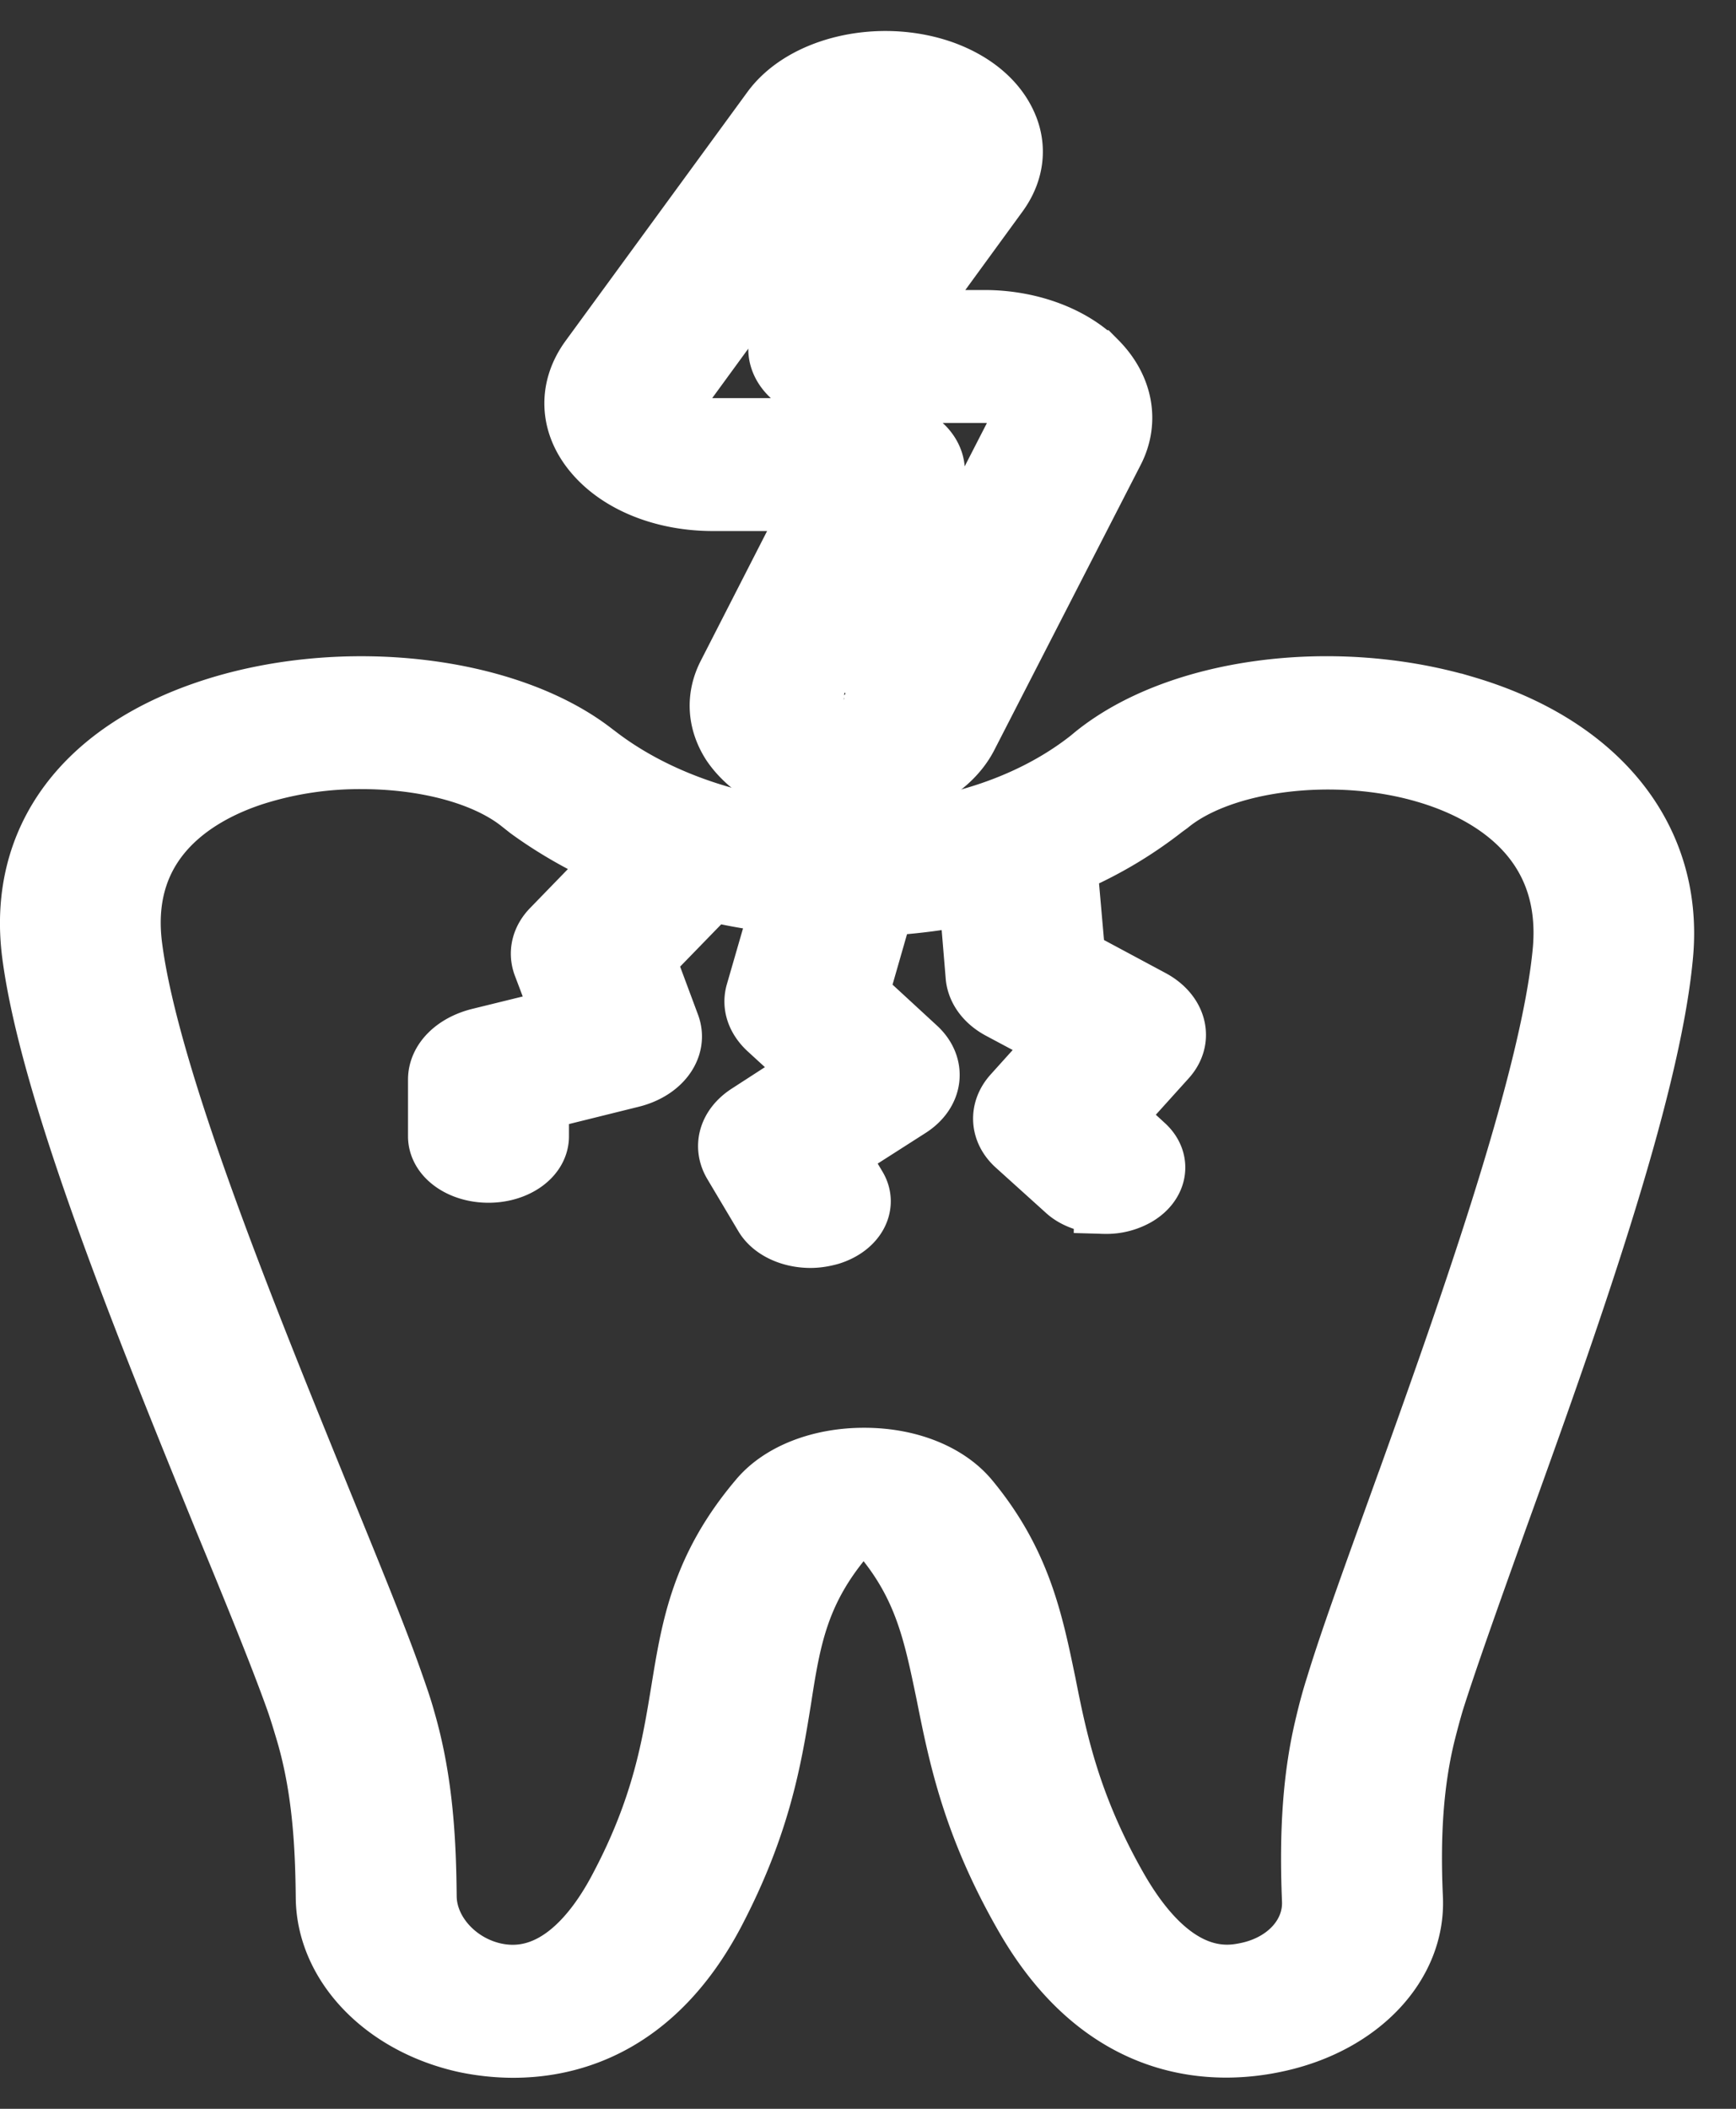
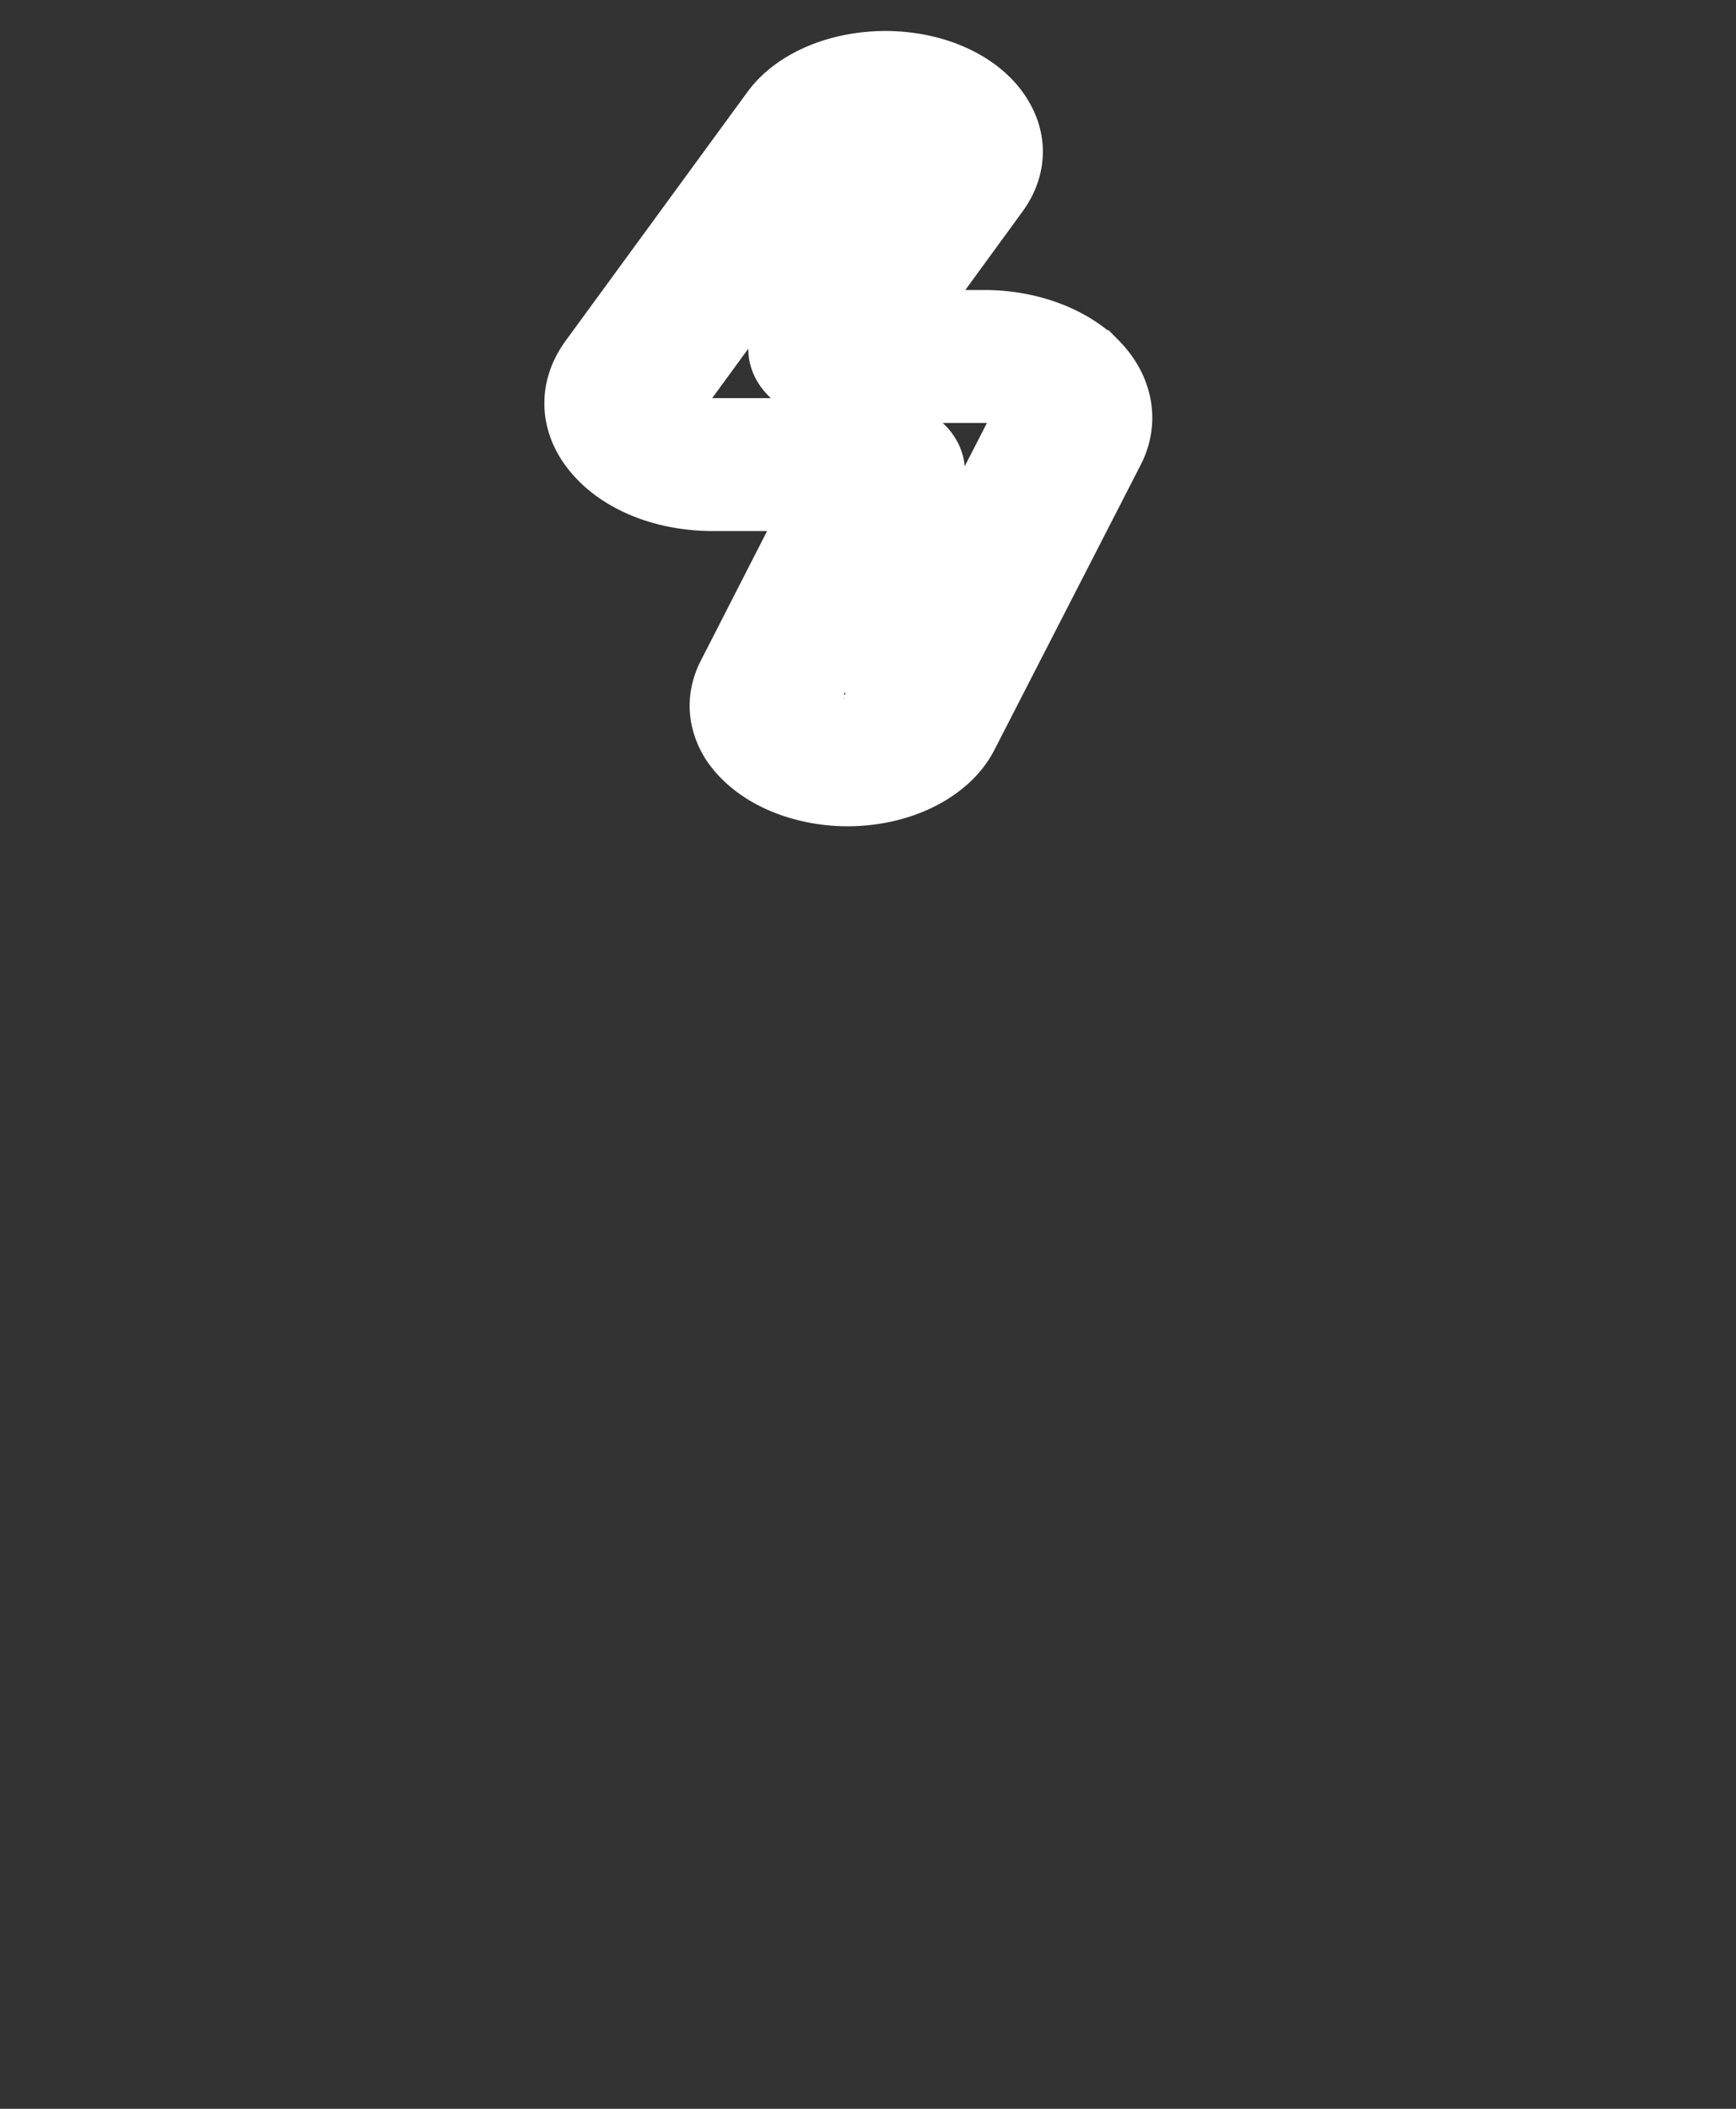
<svg xmlns="http://www.w3.org/2000/svg" width="28" height="34" fill="none">
  <rect width="100%" height="100%" fill="#333333" stroke="none" />
-   <path fill="#fff" stroke="#fff" d="M23.619 11.394c-2.122-.628-4.635-.291-5.976.806l-.055.046c-.974.771-2.33 1.205-3.814 1.223-1.54-.006-3.015-.435-4.084-1.229l-.136-.103c-1.388-1.068-3.997-1.371-6.095-.703-2.098.669-3.16 2.103-2.928 3.938.287 2.228 1.843 6.05 3.096 9.125.486 1.177.901 2.194 1.156 2.909.064.182.12.371.176.56.263.914.303 1.84.311 2.622.008 1.086.933 2.046 2.242 2.332.191.04.462.08.766.08.941 0 2.281-.366 3.23-2.16.75-1.429.926-2.497 1.078-3.44.151-.977.279-1.743 1.029-2.634.072-.075.207-.103.319-.103.072 0 .231.006.31.103.68.817.83 1.577 1.03 2.537.2 1 .423 2.125 1.277 3.605 1.292 2.235 3.095 2.212 4.06 1.995 1.324-.292 2.21-1.24 2.162-2.303-.048-1.04.016-1.874.192-2.612.047-.188.095-.371.151-.56.224-.708.59-1.73 1.013-2.914 1.11-3.074 2.481-6.897 2.68-9.125.168-1.863-1.028-3.36-3.19-3.995zm-1.03 12.835c-.43 1.194-.805 2.222-1.028 2.954-.064.2-.12.405-.168.611-.2.817-.263 1.72-.216 2.846.024.548-.398 1.028-1.037 1.171-.295.063-1.188.263-2.114-1.337-.773-1.348-.989-2.405-1.172-3.331-.208-1-.4-1.949-1.237-2.96-.343-.412-.965-.663-1.675-.663h-.008c-.702 0-1.332.246-1.675.651-.942 1.109-1.094 2.075-1.261 3.098-.144.874-.303 1.868-.99 3.165-.39.749-1.068 1.6-2.034 1.389-.622-.137-1.1-.669-1.108-1.24-.008-.84-.048-1.84-.343-2.852-.056-.205-.128-.405-.2-.611-.255-.726-.678-1.754-1.165-2.949-1.164-2.863-2.768-6.782-3.04-8.908-.23-1.794 1.15-2.514 1.995-2.783a5.622 5.622 0 0 1 1.723-.257c.998 0 1.963.24 2.545.691l.152.12c.439.32.933.595 1.468.829l-1.093 1.126c-.16.165-.208.371-.136.565l.327.863-1.372.337c-.383.098-.646.355-.646.652v.914c0 .32.359.572.798.572.438 0 .798-.252.798-.572v-.588l1.5-.372c.47-.114.741-.474.614-.823l-.4-1.074 1.078-1.109c.375.092.766.155 1.157.195l-.423 1.463c-.056.2.016.4.183.56l.766.702-1.077.697c-.303.195-.399.503-.24.778l.503.845c.128.217.423.349.734.349.104 0 .208-.017.311-.046.407-.126.59-.463.423-.748l-.327-.549 1.189-.76c.367-.24.415-.646.112-.931l-.95-.875.415-1.445c.479-.029.95-.086 1.396-.183l.112 1.348c.024.2.16.383.383.503l.997.532-.782.868c-.223.246-.207.572.048.8l.798.72c.151.143.39.217.622.217a.968.968 0 0 0 .495-.12c.343-.194.406-.554.135-.8l-.51-.468.861-.954c.271-.298.168-.703-.231-.92l-1.237-.663-.135-1.537a6.77 6.77 0 0 0 1.571-.92l.08-.058c.87-.714 2.704-.937 4.164-.503.894.263 2.37.99 2.21 2.863-.191 2.126-1.603 6.052-2.632 8.915z" />
  <path fill="#fff" stroke="#fff" d="M17.681 5.833c-.414-.411-1.092-.657-1.802-.657h-1.293l1.508-2.068c.247-.343.295-.738.128-1.103-.168-.372-.527-.674-1.022-.852-1.005-.354-2.233-.074-2.744.629L9.528 5.788c-.359.491-.327 1.068.088 1.537.407.463 1.109.737 1.883.737h1.691l-1.444 2.823c-.183.36-.16.748.064 1.097.24.354.654.623 1.173.754.223.057.454.086.686.086.861 0 1.627-.383 1.922-.954l2.362-4.6c.247-.48.143-1.018-.271-1.435zm-1.228 1.04-2.361 4.6c-.08.154-.344.246-.583.183a.454.454 0 0 1-.255-.16.205.205 0 0 1-.008-.217L15 7.845c.112-.212.072-.446-.104-.629-.183-.183-.478-.297-.79-.297H11.5c-.224 0-.415-.074-.535-.2-.103-.126-.111-.274-.024-.4l2.928-4.011c.08-.103.24-.166.407-.166.072 0 .144.011.216.034.103.04.183.103.215.177a.213.213 0 0 1-.024.223L12.68 5.313c-.16.212-.144.469.031.675.176.205.48.331.814.331h2.354c.199 0 .39.069.502.183.112.108.144.246.072.371z" />
</svg>